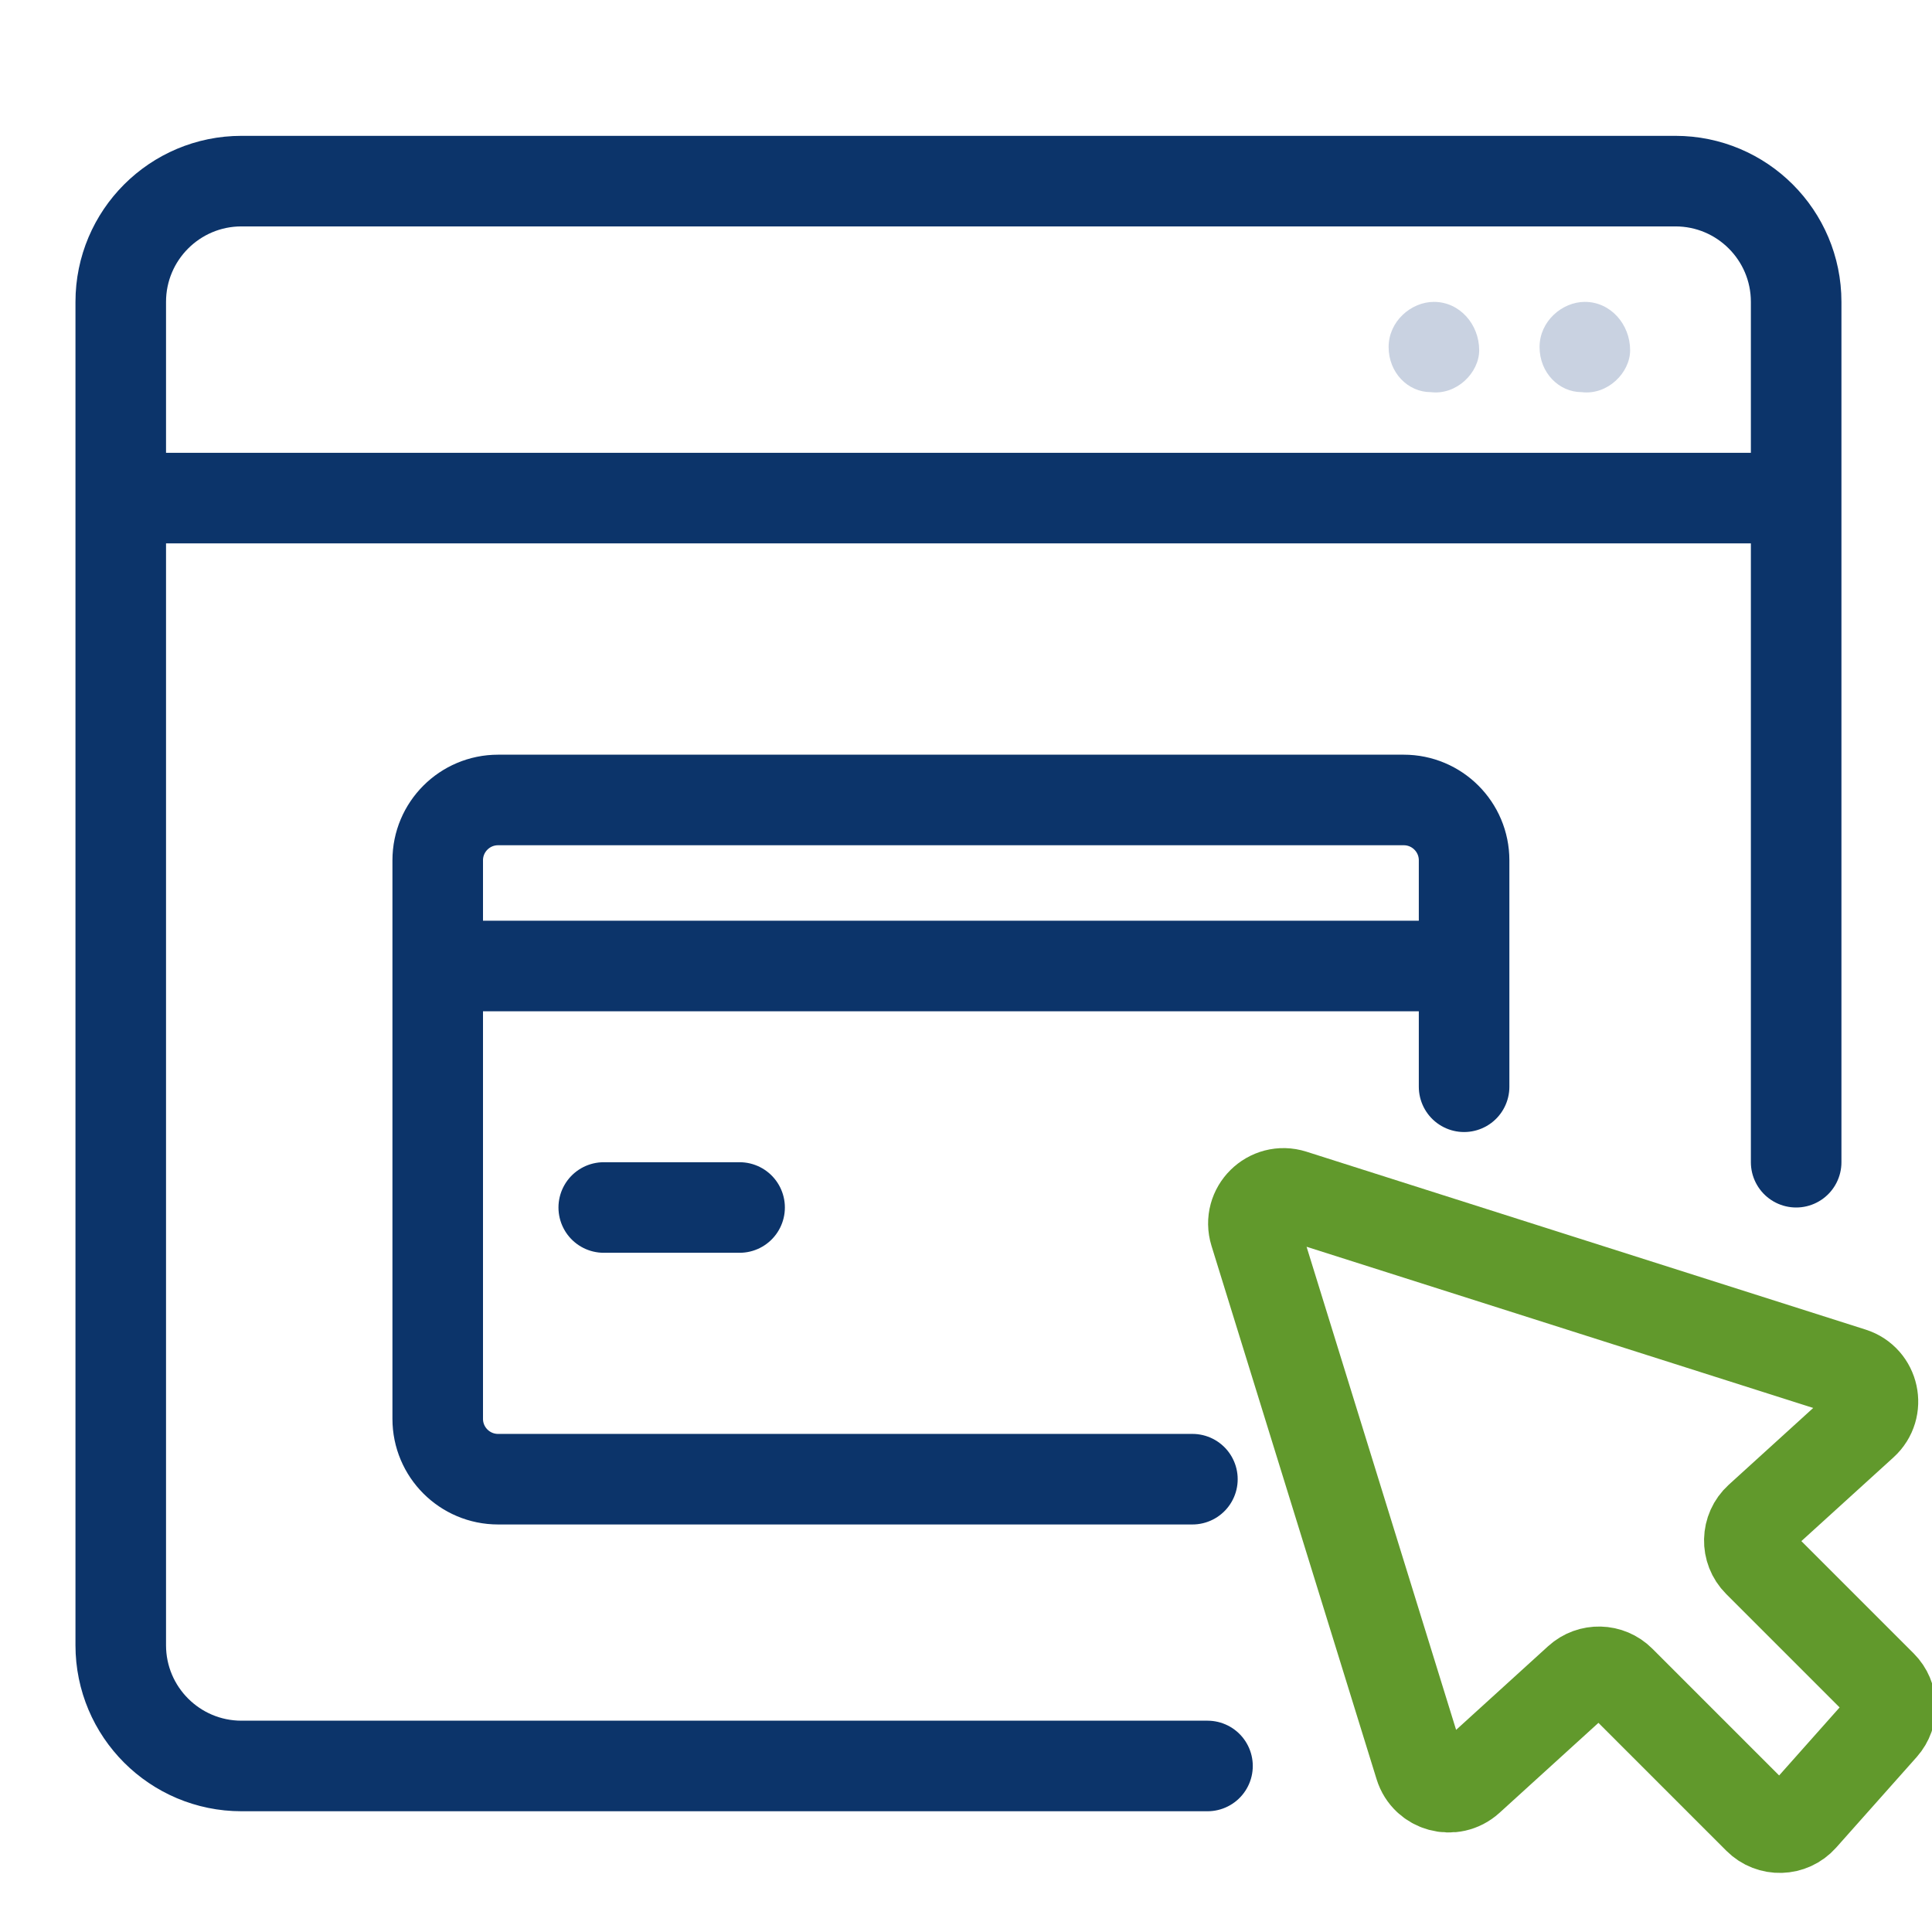
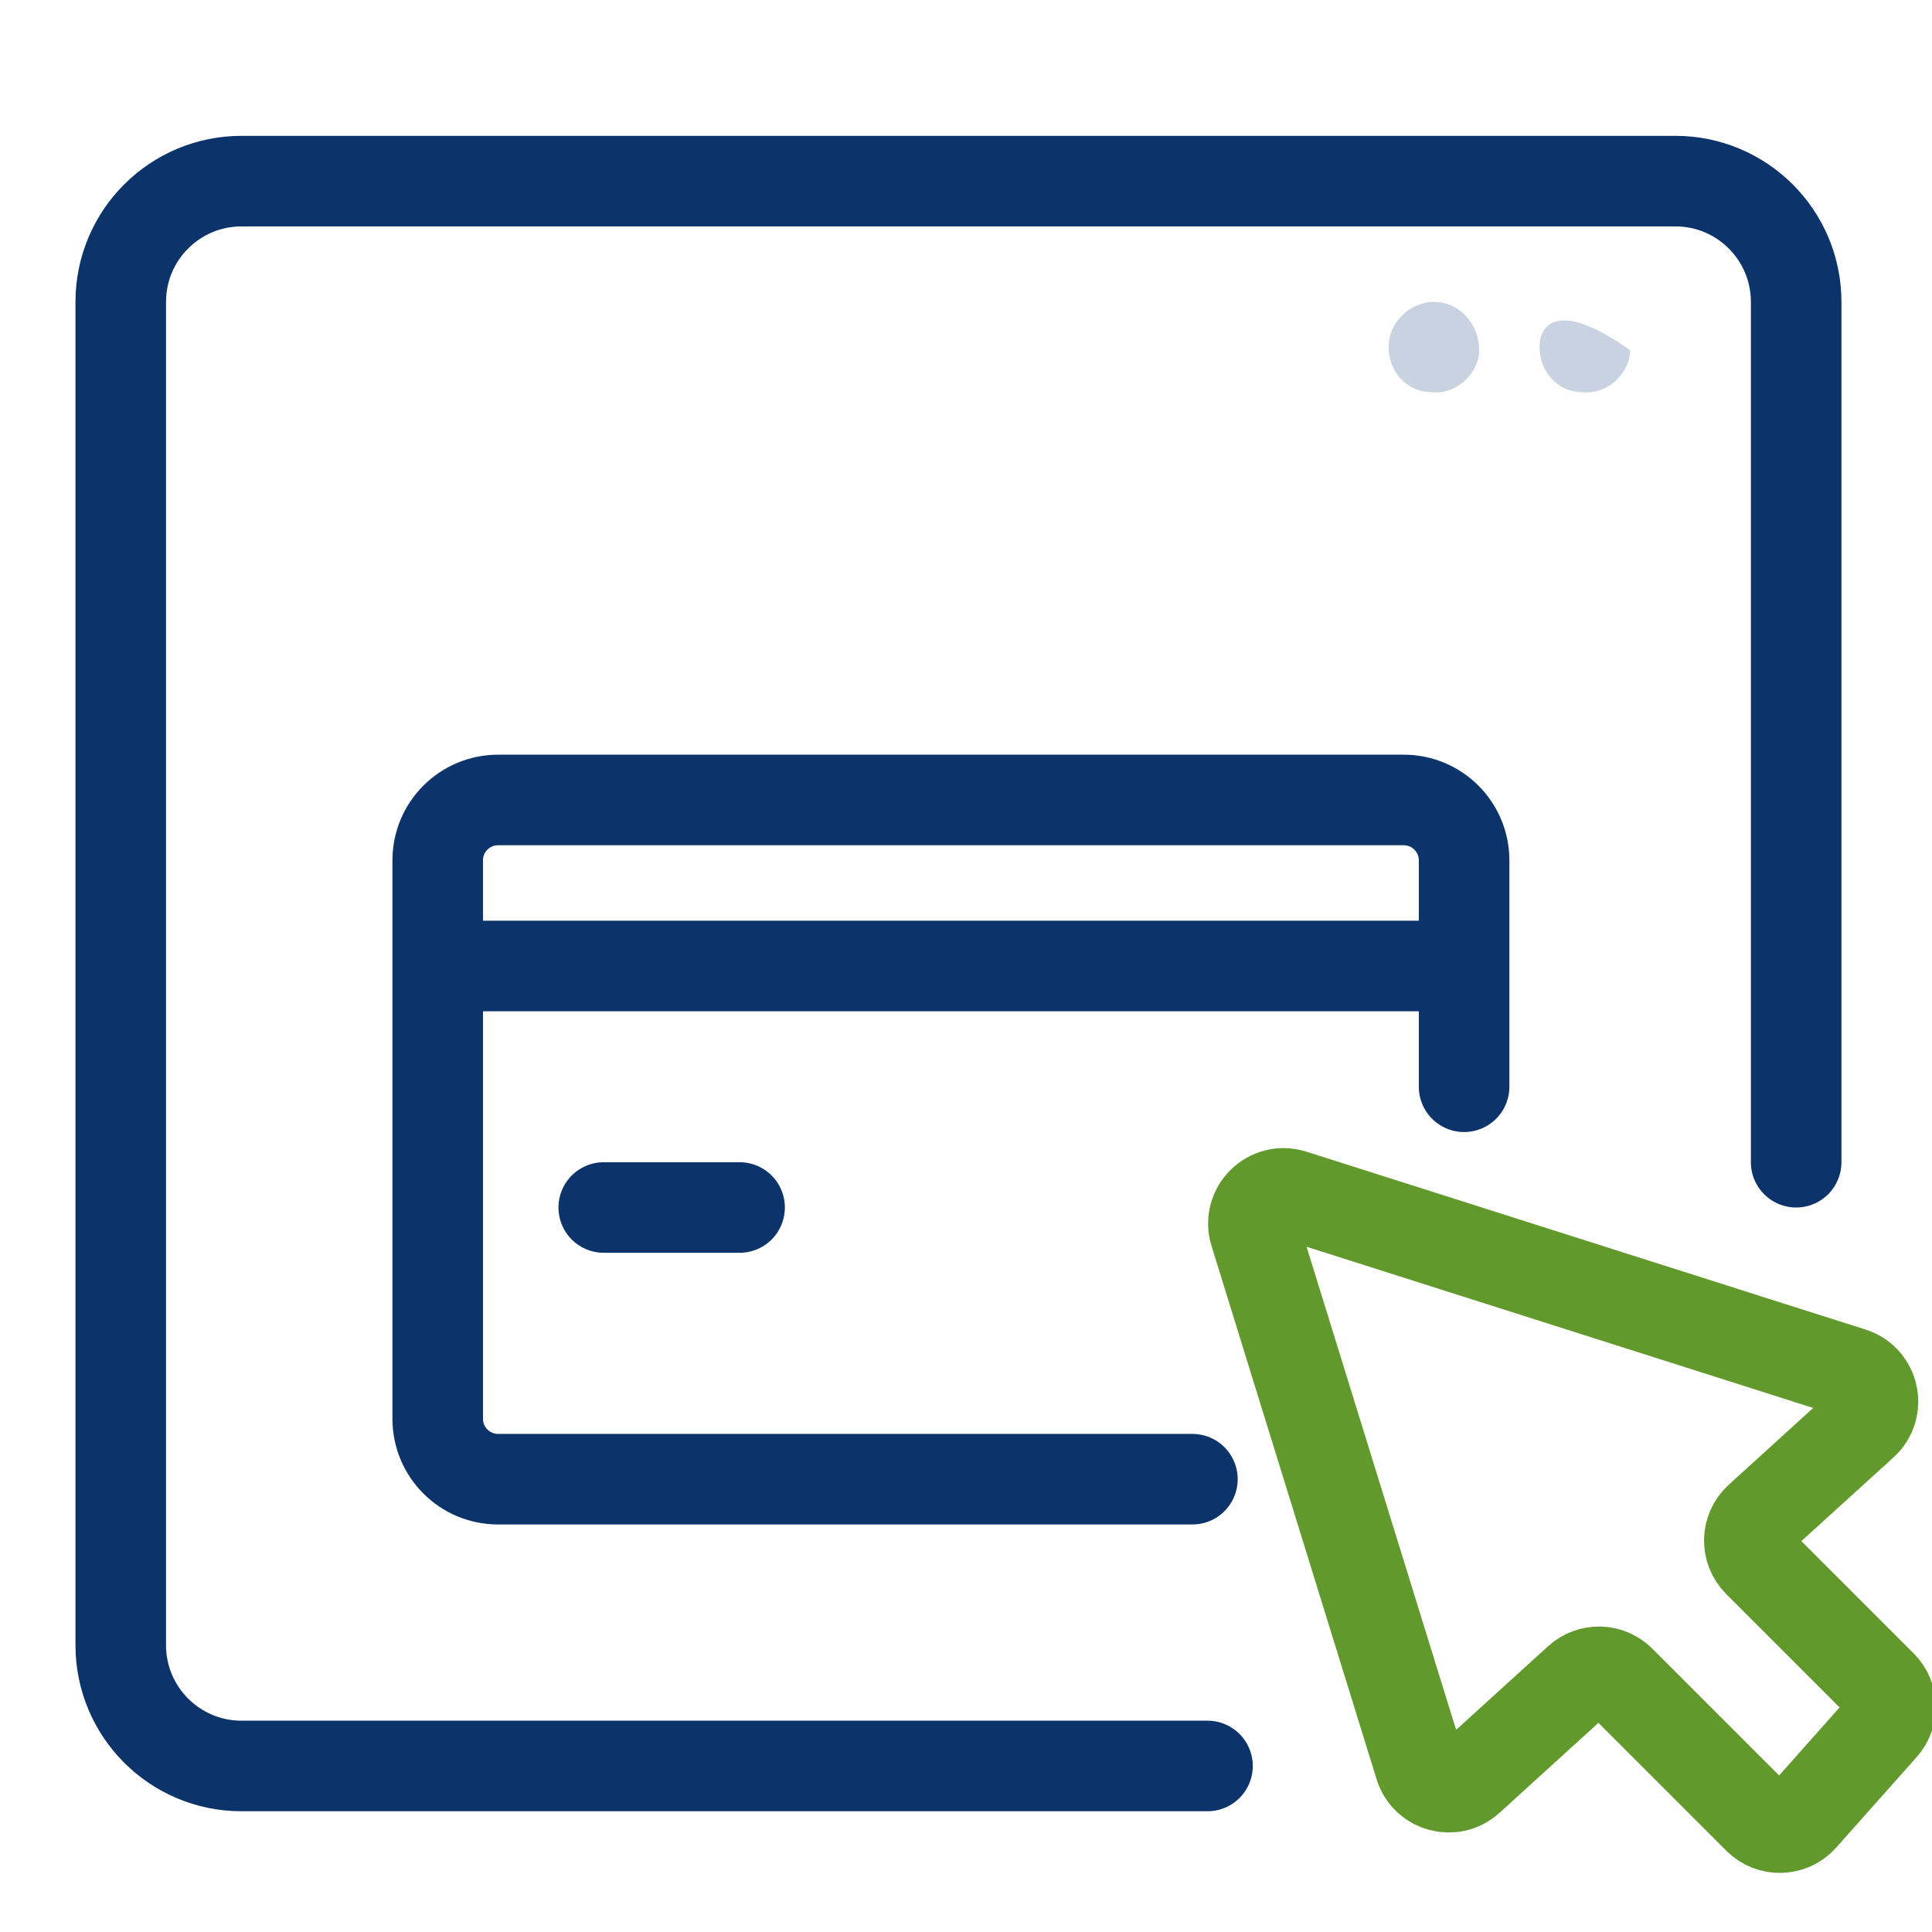
<svg xmlns="http://www.w3.org/2000/svg" width="64" height="64" viewBox="0 0 64 64" fill="none">
  <g clip-path="url(#clip0_5148_3095)">
    <g clip-path="url(#clip1_5148_3095)">
      <path d="M59.5 38.5V10C59.5 7.791 57.709 6 55.5 6H8C5.791 6 4 7.791 4 10V54.5C4 56.709 5.791 58.5 8 58.5H40" stroke="#0C346A" stroke-width="3" stroke-linecap="round" />
-       <path d="M4 16.5H59.5" stroke="#0C346A" stroke-width="3" />
      <path d="M49 11.602C49 10.747 48.357 10 47.5 10C46.75 10 46 10.641 46 11.495C46 12.349 46.643 12.99 47.393 12.99C48.25 13.097 49 12.349 49 11.602Z" fill="#C9D2E1" />
-       <path d="M54 11.602C54 10.747 53.357 10 52.5 10C51.75 10 51 10.641 51 11.495C51 12.349 51.643 12.99 52.393 12.99C53.25 13.097 54 12.349 54 11.602Z" fill="#C9D2E1" />
+       <path d="M54 11.602C51.75 10 51 10.641 51 11.495C51 12.349 51.643 12.99 52.393 12.99C53.25 13.097 54 12.349 54 11.602Z" fill="#C9D2E1" />
      <path d="M48.5 36V34V32M39.5 49H16.5C15.395 49 14.5 48.105 14.5 47V32M14.5 32V28.5C14.5 27.395 15.395 26.5 16.5 26.5H46.5C47.605 26.5 48.5 27.395 48.5 28.5V32M14.5 32H48.5M20 40H24.5" stroke="#0C346A" stroke-width="3" stroke-linecap="round" />
      <path d="M48.663 58.943L52.294 55.641C52.689 55.282 53.297 55.297 53.674 55.674L58.25 60.25C58.657 60.657 59.322 60.637 59.705 60.207L62.374 57.205C62.725 56.809 62.708 56.208 62.333 55.833L58.242 51.742C57.838 51.338 57.853 50.679 58.276 50.294L61.716 47.167C62.286 46.649 62.081 45.708 61.347 45.474L42.825 39.581C42.055 39.336 41.327 40.057 41.566 40.829L47.035 58.498C47.252 59.198 48.121 59.435 48.663 58.943Z" stroke="#61992C" stroke-width="3" />
    </g>
  </g>
  <defs>
    <clipPath id="clip0_5148_3095">
      <rect width="64" height="64" fill="white" />
    </clipPath>
    <clipPath id="clip1_5148_3095">
      <rect width="64" height="64" fill="white" />
    </clipPath>
  </defs>
</svg>